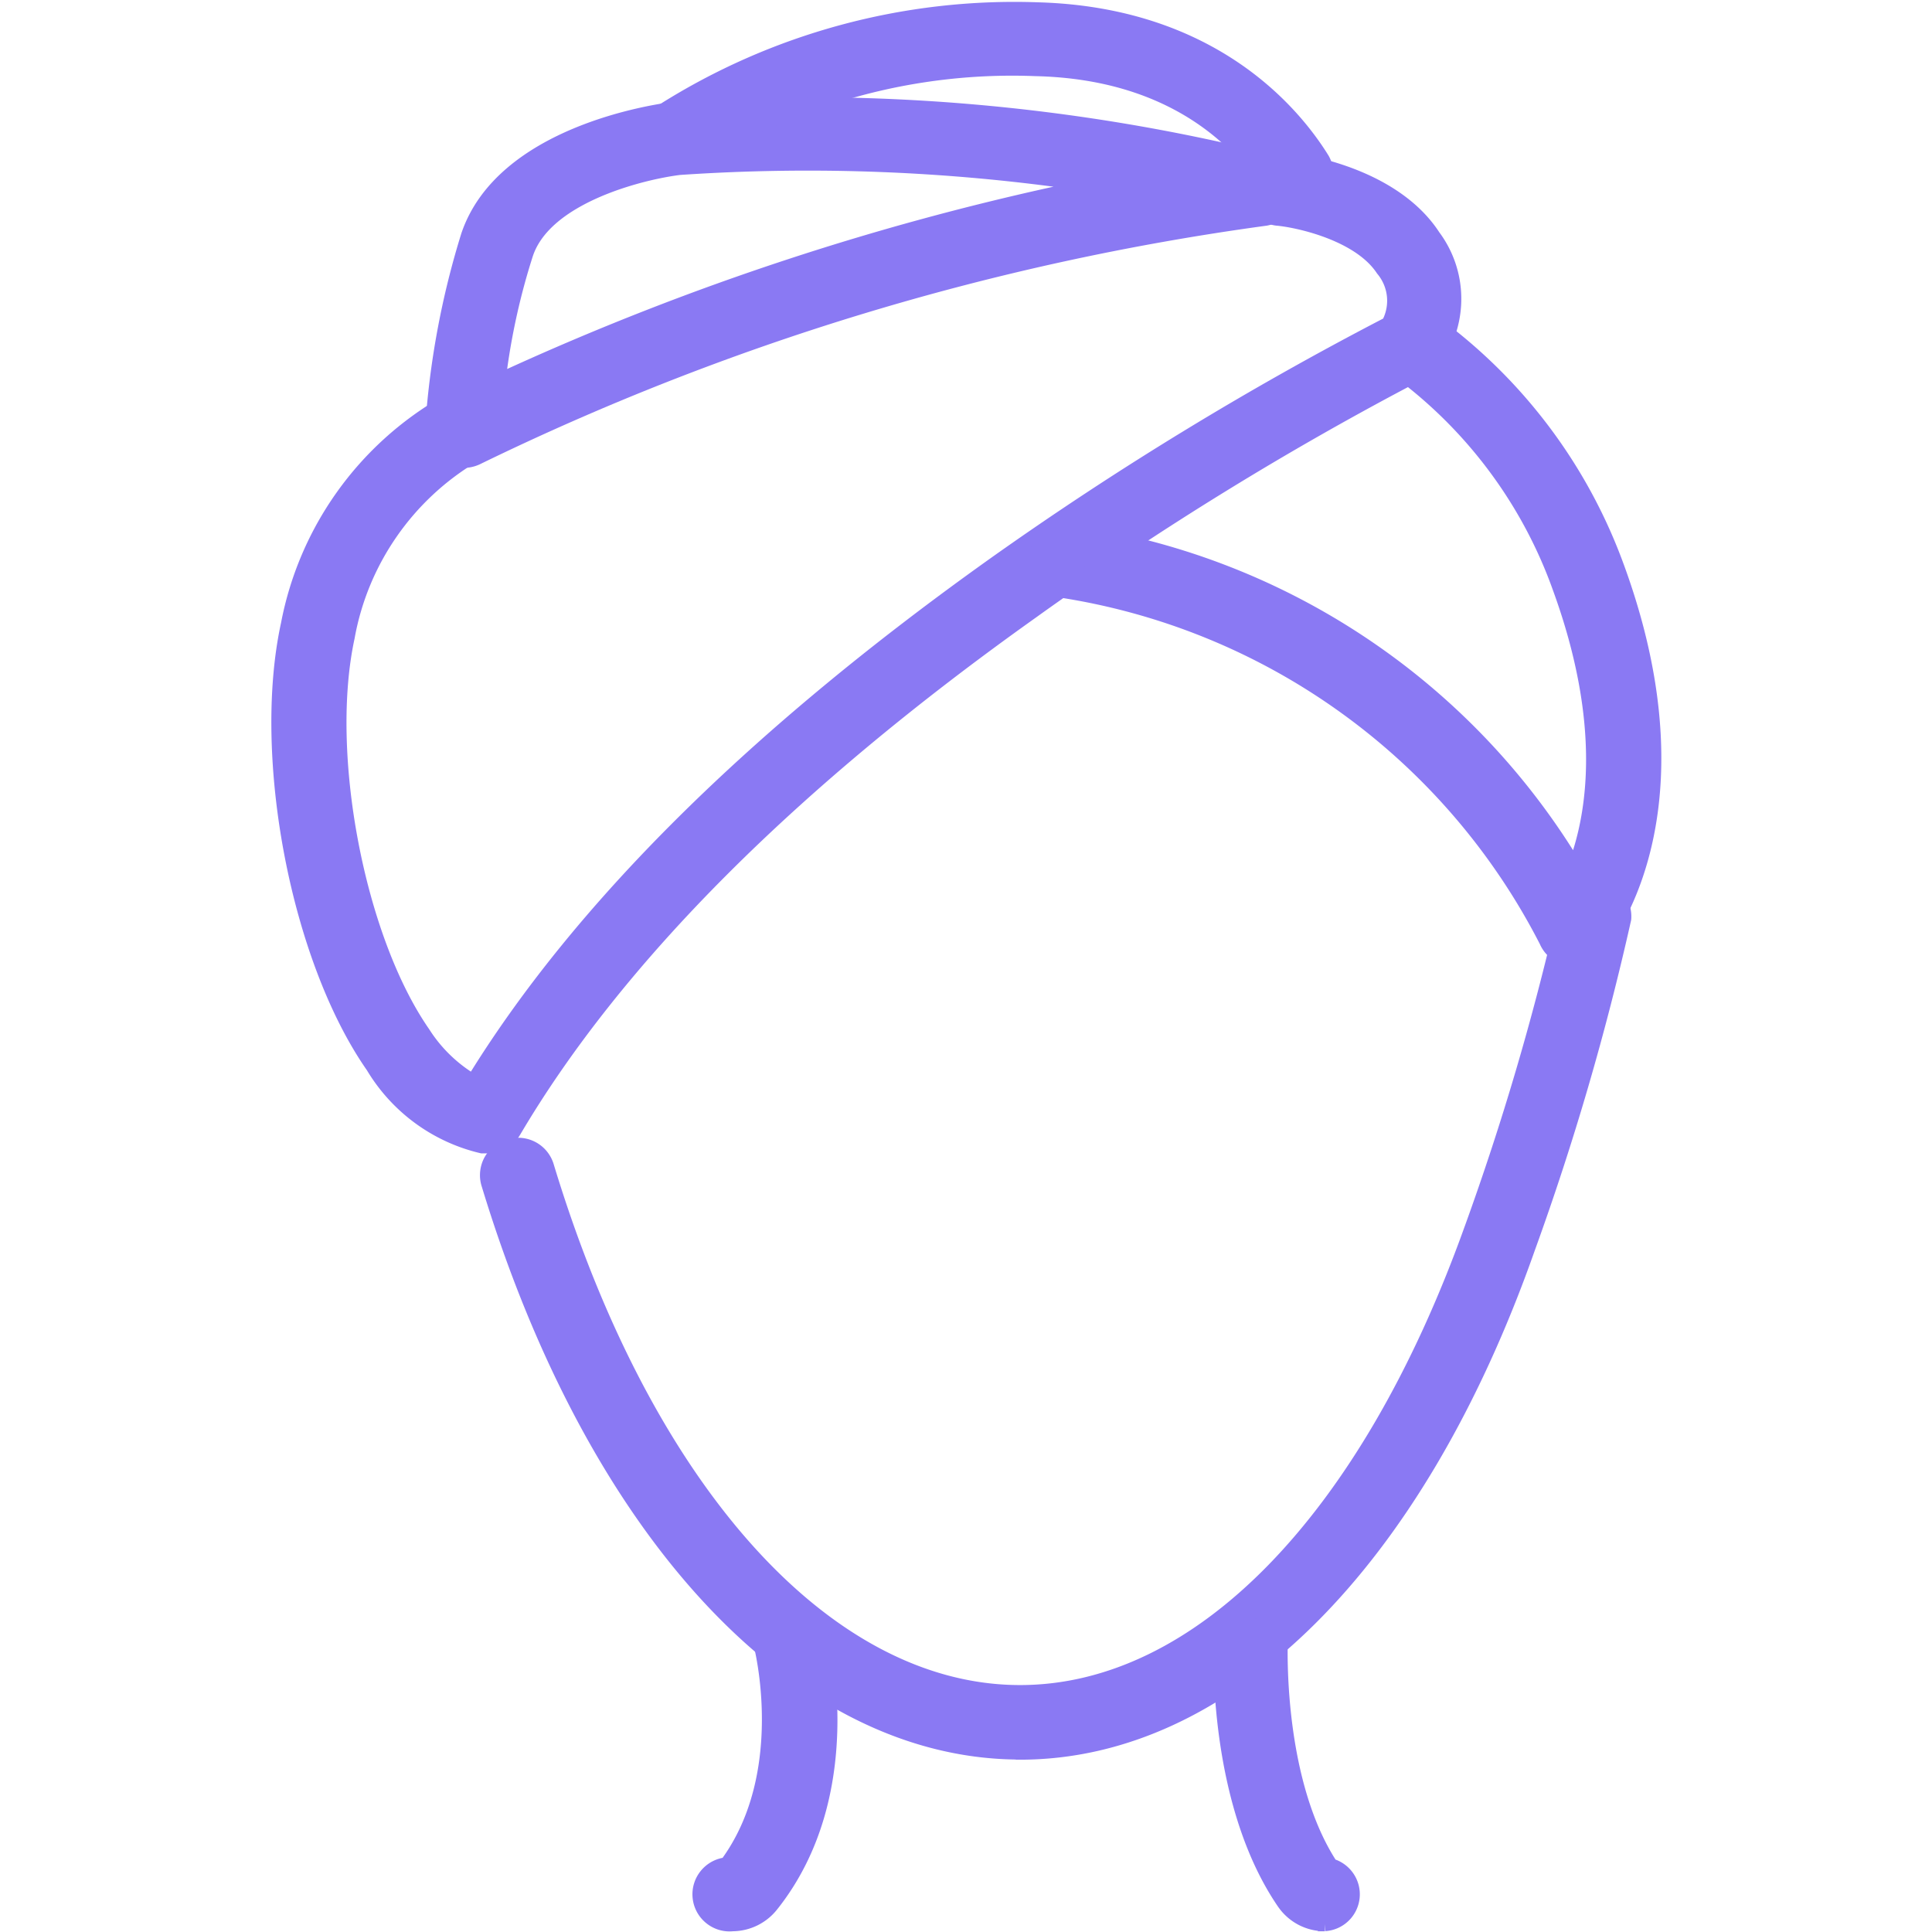
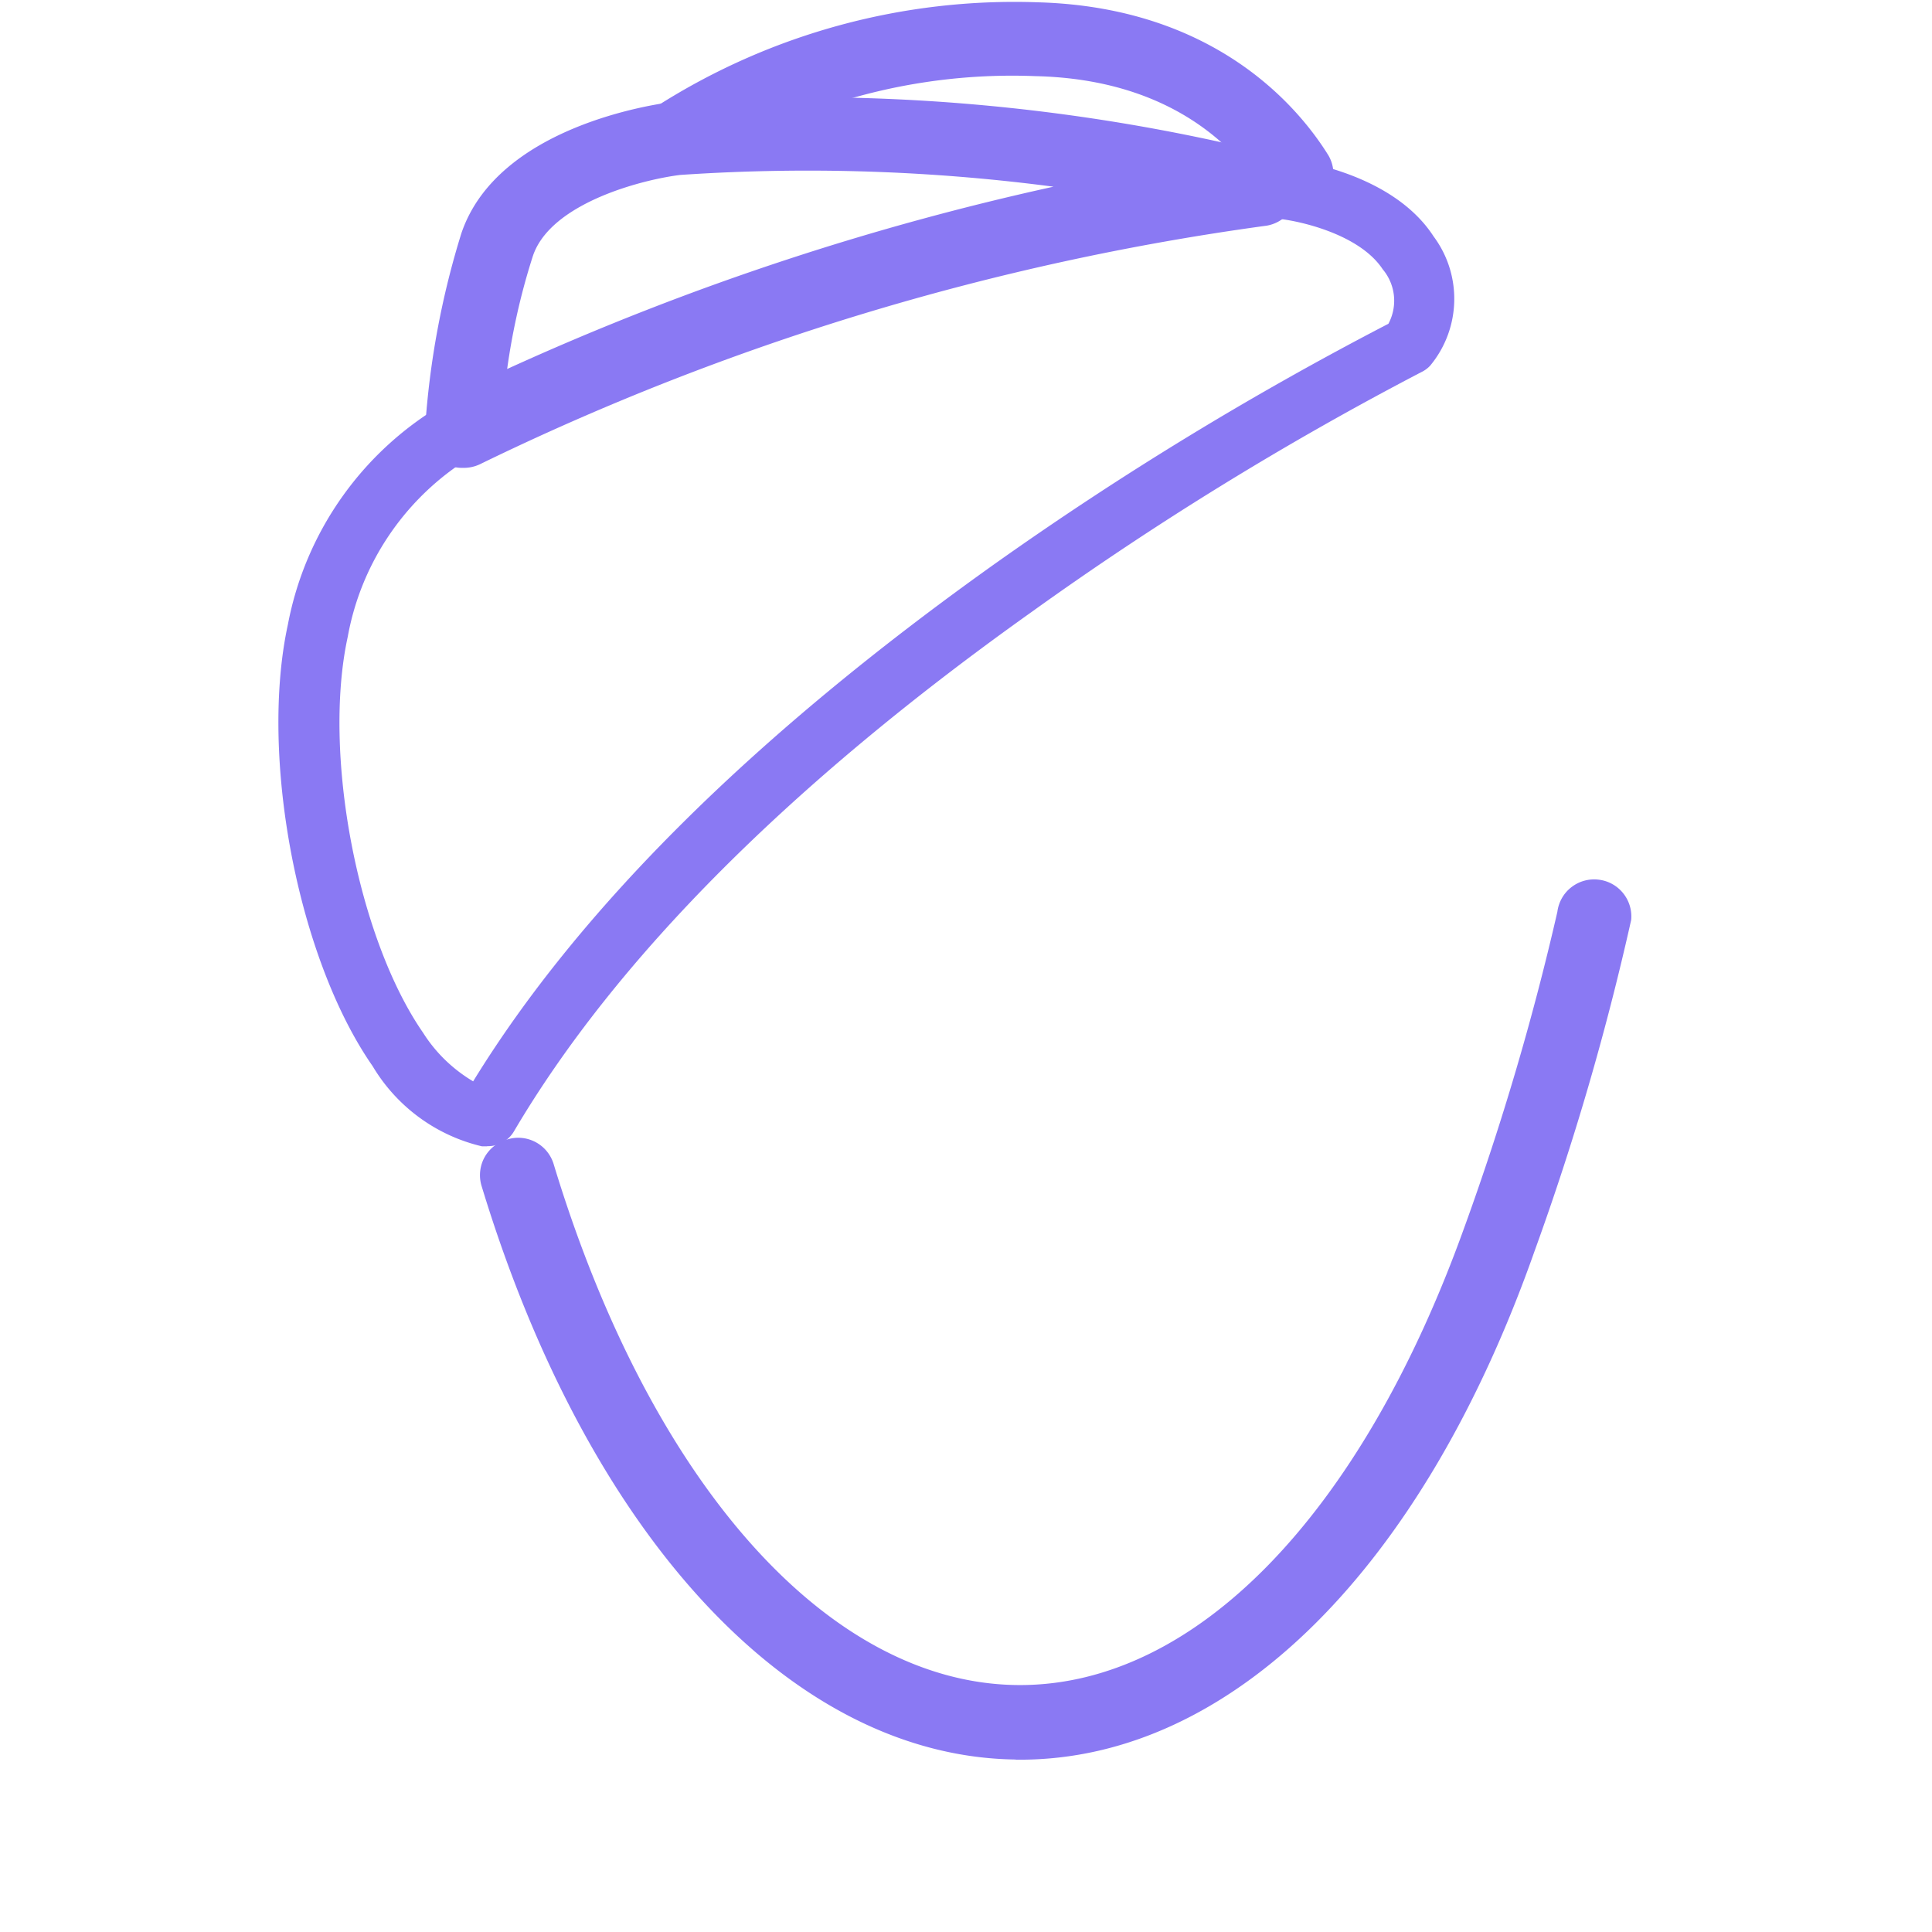
<svg xmlns="http://www.w3.org/2000/svg" height="24" width="24" version="1.1" viewBox="0 0 1024 1024" class="icon">
-   <path fill="#8A79F3" d="M834.532 508.285h-2.39a15.918 15.918 0 0 1-12.54-9.345C768.35 398.714 671.848 329.37 560.487 312.754c-4.181-0.527-8.011-2.67-10.575-6.007a15.712 15.712 0 0 1-3.197-11.769c0.633-4.216 2.917-8.045 6.395-10.54 3.479-2.494 7.799-3.512 12.015-2.775 112.099 15.387 211.199 80.692 269.586 177.616 9.977-26.172 18.548-74.862-8.257-148.107-15.738-43.913-43.7-82.414-80.551-111.01l-4.919-4.11c-6.464-5.76-7.099-15.667-1.44-22.203a15.935 15.935 0 0 1 11.1-5.585c4.322-0.281 8.538 1.23 11.733 4.146l4.603 3.969a277.896 277.896 0 0 1 90.07 123.868c48.69 132.72-7.621 199.36-10.15 202.207-3.022 3.723-7.588 5.865-12.366 5.865v-0.034h-0.002z" />
-   <path fill="#8A79F3" d="M832.299 504.544H835.434c1.529-0.11 3.01-0.503 4.363-1.146a12.08 12.08 0 0 0 4.207-3.298l0.102-0.131c1.614-1.815 25.853-30.482 28.7-87.193 1.481-29.528-2.874-66.565-19.265-111.243v-0.015a274.252 274.252 0 0 0-35.855-67.346 274.077 274.077 0 0 0-53.004-54.856l-0.146-0.116-4.601-3.97-0.073-0.058a12.284 12.284 0 0 0-4.192-2.518 12.016 12.016 0 0 0-4.795-0.664 12.132 12.132 0 0 0-4.666 1.27 12.275 12.275 0 0 0-3.832 3l-0.016 0.029a12.093 12.093 0 0 0-2.919 8.723 12.065 12.065 0 0 0 4.023 8.25l4.831 4.037-0.002 0.002a249.3 249.3 0 0 1 48.839 50.453 248.687 248.687 0 0 1 32.821 62.149l0.004-0.002c13.567 37.07 18.181 67.99 18.141 92.977-0.04 25.167-4.79 44.329-9.898 57.731l-2.733 7.171-3.959-6.572a370.329 370.329 0 0 0-113.505-118.206 370.169 370.169 0 0 0-153.379-57.642l-0.146-0.015a12.071 12.071 0 0 0-4.79 0.128 12.32 12.32 0 0 0-4.404 2.004 11.87 11.87 0 0 0-3.238 3.484 12.366 12.366 0 0 0-1.636 4.571l-0.01-0.002c-0.2 1.57-0.081 3.154 0.33 4.668a12.036 12.036 0 0 0 2.117 4.252l0.014 0.015a11.865 11.865 0 0 0 3.548 3.08 12.34 12.34 0 0 0 4.542 1.511h0.074a352.489 352.489 0 0 1 153.731 62.409 352.382 352.382 0 0 1 108.16 125.778l0.103 0.189a12.12 12.12 0 0 0 3.842 4.826 12.208 12.208 0 0 0 5.437 2.286z m-1.508 7.304a19.638 19.638 0 0 1-8.37-3.597 19.624 19.624 0 0 1-6.238-7.807l0.004-0.001a344.915 344.915 0 0 0-105.782-122.927 344.966 344.966 0 0 0-150.458-61.064l0.001-0.009a19.775 19.775 0 0 1-7.218-2.407 19.265 19.265 0 0 1-5.77-5.009l0.001-0.001a19.593 19.593 0 0 1-3.447-6.867 19.448 19.448 0 0 1-0.496-7.662v-0.074c0.39-2.586 1.3-5.076 2.659-7.317a19.358 19.358 0 0 1 5.256-5.706 19.807 19.807 0 0 1 7.092-3.202 19.447 19.447 0 0 1 7.742-0.215l-0.001 0.006a377.642 377.642 0 0 1 156.331 58.791 377.823 377.823 0 0 1 111.661 113.839c3.794-12.115 6.859-27.979 6.892-47.74 0.037-24.212-4.464-54.261-17.702-90.435v-0.015a241.27 241.27 0 0 0-31.861-60.292 241.756 241.756 0 0 0-47.464-49.023l-0.117-0.087-4.919-4.11-0.087-0.073a19.533 19.533 0 0 1-6.507-13.363 19.506 19.506 0 0 1 4.73-14.07l0.006 0.005a19.683 19.683 0 0 1 6.122-4.818 19.667 19.667 0 0 1 7.56-2.059 19.45 19.45 0 0 1 7.746 1.072 19.783 19.783 0 0 1 6.734 4.038l-0.003 0.003 4.495 3.879a281.602 281.602 0 0 1 54.353 56.259 281.695 281.695 0 0 1 36.816 69.174l0.005-0.002c16.775 45.729 21.227 83.77 19.701 114.167-2.977 59.307-28.847 89.873-30.568 91.811l-0.004-0.003a19.56 19.56 0 0 1-6.702 5.214 19.733 19.733 0 0 1-8.451 1.91h-3.741v-0.213h-0.001z" />
  <path fill="#8A79F3" d="M258.23 607.562h-2.845c-24.274-5.727-45.142-21.078-57.894-42.505-39.663-56.949-60.107-164.128-44.897-234.072a172.654 172.654 0 0 1 83.891-117.684 15.886 15.886 0 0 1 12.33-1.125 15.883 15.883 0 0 1 9.379 8.116c3.794 7.799 0.598 17.178-7.131 21.077-35.093 20.867-59.475 55.927-66.746 96.115-13.49 61.864 5.235 159.841 39.978 209.971 6.675 10.537 15.773 19.321 26.487 25.682 56.77-92.464 150.18-184.433 277.03-274.681a1765.979 1765.979 0 0 1 208.075-126.854 25.903 25.903 0 0 0-3.021-28.876c-12.366-18.724-44.265-25.68-55.507-26.804a15.843 15.843 0 0 1-10.819-5.621c-2.704-3.232-4.004-7.447-3.619-11.663a15.696 15.696 0 0 1 5.762-10.925 16.025 16.025 0 0 1 11.839-3.514c2.213 0 56.453 5.867 79.288 41.067 15.28 20.515 14.544 48.795-1.757 68.502a15.454 15.454 0 0 1-4.743 3.477 1708.713 1708.713 0 0 0-206.173 126.854C418.842 415.297 326.38 508.076 272.456 599.554c-2.916 5.059-8.431 8.113-14.263 7.938l0.037 0.07z" />
-   <path fill="#8A79F3" d="M258.23 611.303H254.971l-0.433-0.102a95.52 95.52 0 0 1-34.608-15.981 95.844 95.844 0 0 1-25.5-28.034l-0.006 0.004c-20.111-28.875-35.335-70.374-43.601-113.468-8.278-43.16-9.6-88.03-1.881-123.525l0.004 0.001a176.403 176.403 0 0 1 29.652-69.422 176.304 176.304 0 0 1 56.031-50.718l0.088-0.043c2.329-1.252 4.875-2 7.473-2.237a19.67 19.67 0 0 1 7.751 0.849h0.029a19.605 19.605 0 0 1 11.571 10.03l0.015 0.015a19.479 19.479 0 0 1 0.935 14.811 19.557 19.557 0 0 1-9.579 11.134 137.451 137.451 0 0 0-42.6 39.72 137.124 137.124 0 0 0-22.326 53.807l-0.015 0.131c-6.635 30.427-5.336 69.821 1.901 107.83 7.243 38.043 20.409 74.583 37.492 99.233l0.088 0.13a74.833 74.833 0 0 0 11.142 13.692 75.576 75.576 0 0 0 10.991 8.823c28.169-45.203 65.015-90.264 110.174-135.039 46.583-46.188 102.016-92.081 165.891-137.525a1767.23 1767.23 0 0 1 102.003-67.129 1772.982 1772.982 0 0 1 105.451-59.445 22.19 22.19 0 0 0 1.988-11.76 22.186 22.186 0 0 0-5.089-11.961l-0.125-0.147-0.124-0.188c-4.443-6.728-11.787-11.861-19.709-15.687-12.557-6.063-26.404-8.793-32.991-9.459l-0.001 0.008a19.54 19.54 0 0 1-7.384-2.134 19.647 19.647 0 0 1-5.994-4.816 19.599 19.599 0 0 1-3.666-6.756 19.763 19.763 0 0 1-0.803-7.595h-0.01a19.453 19.453 0 0 1 7.126-13.519l-0.007-0.007a19.68 19.68 0 0 1 6.873-3.627c2.405-0.714 4.95-0.97 7.489-0.729 2.585 0.128 26.919 2.908 49.771 14.745 12.271 6.355 24.216 15.328 32.416 27.918a59.05 59.05 0 0 1 11.636 36.773c-0.331 12.926-4.874 25.738-13.568 36.249l-0.146 0.161a18.982 18.982 0 0 1-5.757 4.243l0.004 0.009a1701.192 1701.192 0 0 0-105.03 59.595 1707.739 1707.739 0 0 0-100.689 66.966l-0.015 0.015c-63.953 45.46-118.964 91.3-164.695 137.159-45.69 45.818-82.114 91.657-108.934 137.154l-0.009-0.005a19.599 19.599 0 0 1-7.424 7.291 19.752 19.752 0 0 1-4.175 1.732l0.454 0.831h-6.286v-0.001z m-33.888-22.104a88.022 88.022 0 0 0 30.856 14.474l3.096 0.094a12.24 12.24 0 0 0 6.319-1.544 12.112 12.112 0 0 0 4.613-4.524l0.015-0.044c27.124-46.016 63.93-92.341 110.073-138.615 46.034-46.163 101.367-92.276 165.66-137.978l0.001 0.003a1716.266 1716.266 0 0 1 101.112-67.275 1708.476 1708.476 0 0 1 105.497-59.858l0.146-0.059a11.523 11.523 0 0 0 1.902-1.14 11.847 11.847 0 0 0 1.576-1.387 51.674 51.674 0 0 0 11.838-31.618 51.655 51.655 0 0 0-10.234-32.239l-0.132-0.189c-7.396-11.401-18.35-19.601-29.652-25.455-22.077-11.436-45.114-13.903-46.508-13.903h-0.122l-0.271-0.029a12.378 12.378 0 0 0-4.835 0.441 12.154 12.154 0 0 0-4.243 2.254h-0.014a11.973 11.973 0 0 0-3.051 3.714 11.995 11.995 0 0 0-1.339 4.61l-0.014 0.043a12.372 12.372 0 0 0 0.506 4.775 12.053 12.053 0 0 0 5.979 7.132 12.05 12.05 0 0 0 4.549 1.316l0.06 0.014c7.08 0.708 22.048 3.641 35.563 10.167 8.92 4.307 17.274 10.198 22.562 18.097a29.64 29.64 0 0 1 6.663 15.848 29.595 29.595 0 0 1-3.34 17.033l-0.55 1.029-1.028 0.534a1765.133 1765.133 0 0 0-106.057 59.74 1759.678 1759.678 0 0 0-101.564 66.835c-63.549 45.212-118.67 90.842-164.957 136.737-45.805 45.416-82.954 91.083-111.051 136.848l-1.93 3.143-3.155-1.872a83.426 83.426 0 0 1-15.49-11.846 82.36 82.36 0 0 1-12.226-15.021c-17.653-25.513-31.213-63.053-38.63-102.008-7.411-38.928-8.717-79.389-1.872-110.781l0.009 0.002a144.626 144.626 0 0 1 23.501-56.629 144.946 144.946 0 0 1 44.989-41.914l0.219-0.117a12.117 12.117 0 0 0 6.035-6.954 12.066 12.066 0 0 0-0.583-9.171l0.006-0.003a12.113 12.113 0 0 0-2.944-3.804 12.207 12.207 0 0 0-4.235-2.379l0.002-0.009a12.253 12.253 0 0 0-4.801-0.519 12.032 12.032 0 0 0-4.523 1.343l0.001 0.002a168.824 168.824 0 0 0-53.664 48.556 168.918 168.918 0 0 0-28.414 66.571l-0.015 0.103c-7.506 34.517-6.19 78.314 1.91 120.544 8.08 42.126 22.89 82.586 42.402 110.604l0.131 0.234a88.377 88.377 0 0 0 23.653 26.044z" />
  <path fill="#8A79F3" d="M245.233 244.25c-3.163 0.07-6.219-0.843-8.888-2.53a15.852 15.852 0 0 1-7.307-14.262 441.803 441.803 0 0 1 19.18-103.071c19.358-55.962 105.143-66.114 108.305-66.606a1015.109 1015.109 0 0 1 315.569 27.261A15.874 15.874 0 0 1 684 100.885c-0.281 7.588-5.972 13.911-13.49 15.071a1379.345 1379.345 0 0 0-418.005 126.853 16.762 16.762 0 0 1-7.307 1.441h0.035zM360.037 89.013c-19.356 2.389-70.576 14.755-81.045 45.212-7.096 21.991-12.014 44.615-14.754 67.555a1440.086 1440.086 0 0 1 315.57-103.563 1004.966 1004.966 0 0 0-219.806-9.204h0.035z" />
  <path fill="#8A79F3" d="M245.189 247.979a19.09 19.09 0 0 1-5.556-0.725 20.31 20.31 0 0 1-5.275-2.376l-0.015-0.016a19.606 19.606 0 0 1-9.03-17.608v-0.029a446.402 446.402 0 0 1 6.585-52.571 444.97 444.97 0 0 1 12.756-51.376l0.044-0.102C264.206 66.78 347.386 55.28 355.483 54.16h0.015c0.358-0.049 0.341-0.042 0.456-0.061l0.307-0.044a1018.971 1018.971 0 0 1 159.437 1.246 1018.834 1018.834 0 0 1 157.287 26.118l0.044 0.015a19.575 19.575 0 0 1 10.774 7.207 19.57 19.57 0 0 1 3.925 12.347v0.03a19.482 19.482 0 0 1-4.973 12.289 19.69 19.69 0 0 1-11.674 6.347h-0.073a1375.74 1375.74 0 0 0-213.478 46.644 1375.48 1375.48 0 0 0-203.388 79.873l-0.117 0.044a20.312 20.312 0 0 1-4.364 1.391c-1.421 0.28-2.906 0.406-4.427 0.374v0.011h-0.036v-0.011l-0.009-0.001z m-3.511-7.914c1.145 0.325 2.315 0.485 3.482 0.459l0.021 1.119 0.016-1.133h0.036l0.017 1.801 0.049-1.787a13.33 13.33 0 0 0 2.929-0.254 12.975 12.975 0 0 0 2.643-0.815l-0.002-0.006c65.98-32.172 134.37-59 204.498-80.282a1383.022 1383.022 0 0 1 214.576-46.897l-0.002-0.01a12.224 12.224 0 0 0 7.261-3.922 12.016 12.016 0 0 0 3.073-7.584h0.001a12.154 12.154 0 0 0-2.436-7.642 12.132 12.132 0 0 0-6.639-4.449l-0.002 0.003a1011.548 1011.548 0 0 0-156.146-25.913 1011.433 1011.433 0 0 0-158.229-1.248l-0.32 0.046v0.002c-7.69 1.063-86.652 11.982-104.727 63.943l0.006 0.002a437.257 437.257 0 0 0-12.552 50.5 438.88 438.88 0 0 0-6.468 51.694h-0.002a12.18 12.18 0 0 0 1.313 6.199 12.111 12.111 0 0 0 4.254 4.678l0.002-0.004a12.892 12.892 0 0 0 3.348 1.5zM360.49 92.724c-11.458 1.414-34.329 6.397-52.786 16.693-11.601 6.472-21.395 15.019-25.176 26.02l-0.008-0.002a351.759 351.759 0 0 0-8.867 32.913 357.903 357.903 0 0 0-4.849 27.227 1443.68 1443.68 0 0 1 149.058-58.252c46.105-15.131 93-27.94 140.508-38.373a1001.032 1001.032 0 0 0-88.38-7.643 1000.91 1000.91 0 0 0-109.473 1.414l-0.027 0.003z m-56.41 10.177c19.492-10.874 43.497-16.118 55.504-17.6l0.233 1.91-0.064-1.925c36.788-2.5 73.685-2.975 110.53-1.432a1009.335 1009.335 0 0 1 110.08 10.665l20.698 3.16-20.508 4.19a1436.668 1436.668 0 0 0-314.752 103.3l-6.067 2.802 0.792-6.631a364.77 364.77 0 0 1 5.822-34.57 358.848 358.848 0 0 1 9.094-33.686l0.014-0.073c4.465-12.991 15.564-22.824 28.624-30.11z" />
  <path fill="#8A79F3" d="M686.389 107.701c-5.443-0.07-10.468-2.95-13.312-7.624-14.264-22.833-49.322-61.688-124.009-63.443a312.903 312.903 0 0 0-180.637 48.69 15.927 15.927 0 0 1-12.189 2.388c-4.216-0.913-7.904-3.477-10.153-7.131-4.566-7.377-2.388-17.037 4.919-21.71a348.79 348.79 0 0 1 198.87-53.925c93.55 2.53 136.549 55.998 150.986 79.288 4.356 7.483 1.896 17.108-5.551 21.57a15.946 15.946 0 0 1-8.887 1.897h-0.037z m-145.75 821.158c-117.334 0-225.357-115.436-281.811-301.309a15.948 15.948 0 0 1 1.23-12.296 15.969 15.969 0 0 1 9.696-7.692 15.874 15.874 0 0 1 12.331 1.053c3.793 2.002 6.604 5.446 7.834 9.591 52.166 171.925 148.282 278.649 250.72 278.649 95.167 0 184.115-91.829 239.161-245.487a1424.636 1424.636 0 0 0 49.324-167.462c0.489-4.216 2.634-8.081 5.972-10.681 3.336-2.634 7.586-3.793 11.804-3.265 8.5 0.982 14.683 8.57 13.946 17.142a1428.47 1428.47 0 0 1-50.902 174.455c-59.16 168.097-160.019 267.372-269.271 267.372l-0.034-0.07z" />
  <path fill="#8A79F3" d="M686.135 111.423a19.471 19.471 0 0 1-9.23-2.563 19.648 19.648 0 0 1-6.996-6.811l-0.002 0.001c-6.919-11.077-18.886-26.042-38.192-38.457-19.391-12.47-46.189-22.374-82.733-23.232h-0.058a309.33 309.33 0 0 0-92.947 10.415 309.004 309.004 0 0 0-85.461 37.639l0.006 0.008a19.575 19.575 0 0 1-7.214 3c-2.552 0.5-5.211 0.489-7.824-0.056h-0.029a19.78 19.78 0 0 1-7.189-3.149 19.32 19.32 0 0 1-5.361-5.678l0.01-0.006a19.55 19.55 0 0 1-2.455-14.644 19.499 19.499 0 0 1 8.547-12.159v-0.015a352.428 352.428 0 0 1 96.389-42.433A352.506 352.506 0 0 1 549.995 1.22c47.618 1.293 82.412 15.574 107.146 32.501 24.794 16.967 39.497 36.623 46.894 48.555l0.059 0.088a19.5 19.5 0 0 1 2.027 14.716 19.515 19.515 0 0 1-8.895 11.923l-0.13 0.073a19.757 19.757 0 0 1-5.315 1.976 19.657 19.657 0 0 1-5.646 0.375v-0.004z m-5.519-9.051a12.024 12.024 0 0 0 5.772 1.602v-0.014h0.038l0.292 0.014a12.222 12.222 0 0 0 6.71-1.389 12.073 12.073 0 0 0 5.476-7.345 12.114 12.114 0 0 0-1.27-9.135l0.003-0.001c-7.06-11.367-21.063-30.037-44.703-46.216C629.178 23.63 595.705 9.914 549.79 8.672h-0.029A345.247 345.247 0 0 0 447.323 20.5a344.873 344.873 0 0 0-94.313 41.528l-0.007-0.01a12.047 12.047 0 0 0-5.267 7.508 12.142 12.142 0 0 0 1.524 9.098h0.015a11.855 11.855 0 0 0 3.286 3.486 12.319 12.319 0 0 0 4.471 1.951l-0.001 0.005c1.604 0.33 3.251 0.333 4.844 0.02 1.578-0.309 3.1-0.934 4.468-1.859l0.087-0.044a316.547 316.547 0 0 1 87.618-38.625 316.754 316.754 0 0 1 95.168-10.649v0.001c38.112 0.906 66.169 11.304 86.532 24.4 20.462 13.158 33.156 29.038 40.5 40.795l0.016 0.029a12.17 12.17 0 0 0 4.352 4.238z m-142.304 830.21c-58.898-0.75-115.333-29.963-164.145-82.152-49.103-52.5-90.511-128.318-118.901-221.784l-0.004 0.001a19.63 19.63 0 0 1-0.771-7.727 19.708 19.708 0 0 1 2.279-7.447l0.014-0.016a19.794 19.794 0 0 1 5.029-5.953 19.696 19.696 0 0 1 6.787-3.49l-0.001-0.001a19.494 19.494 0 0 1 7.725-0.902c2.591 0.221 5.146 0.962 7.499 2.202a19.644 19.644 0 0 1 6.032 4.939 19.827 19.827 0 0 1 3.644 6.901l-0.005 0.001c25.913 85.387 62.694 154.541 105.683 202.318 42.642 47.392 91.34 73.643 141.464 73.643 46.475 0 91.533-22.493 131.785-63.812 40.708-41.783 76.473-102.759 103.854-179.192l0.016-0.014a1420.895 1420.895 0 0 0 49.141-166.81 19.746 19.746 0 0 1 2.354-7.151 19.408 19.408 0 0 1 5.01-5.847l0.003 0.002a19.446 19.446 0 0 1 6.855-3.474 19.683 19.683 0 0 1 7.693-0.569v0.004c5.242 0.613 9.772 3.263 12.88 7.083a19.587 19.587 0 0 1 4.341 14.073l-0.016 0.172-0.072 0.325a1432.88 1432.88 0 0 1-51.035 174.922h-0.001c-29.71 84.405-69.917 151.618-116.448 197.82-47.049 46.718-100.576 72.022-156.327 72.022h-2.318l-0.044-0.087z m-158.709-87.237c48.012 51.335 103.427 79.773 161.036 79.773h2.317l0.026 0.054c52.892-0.693 103.795-25.166 148.759-69.813 45.758-45.436 85.353-111.697 114.68-195.029l0.015-0.044a1423.583 1423.583 0 0 0 50.697-173.656 12.163 12.163 0 0 0-2.688-8.59 12.02 12.02 0 0 0-7.97-4.37h-0.03a12.3 12.3 0 0 0-4.801 0.334 12.005 12.005 0 0 0-4.241 2.143l-0.015 0.014a11.944 11.944 0 0 0-3.082 3.597 12.275 12.275 0 0 0-1.472 4.57l-0.021 0.185-0.052 0.225a1427.093 1427.093 0 0 1-22.148 84.69 1429.658 1429.658 0 0 1-27.3 83.192l0.007 0.004c-27.738 77.432-64.091 139.325-105.549 181.88-41.69 42.793-88.57 66.091-137.133 66.091-52.335 0-102.937-27.136-147.017-76.127-43.69-48.557-81.026-118.695-107.269-205.183l-0.015-0.029a12.335 12.335 0 0 0-2.271-4.301 12.121 12.121 0 0 0-3.722-3.04 12.13 12.13 0 0 0-4.636-1.354 12.113 12.113 0 0 0-4.802 0.551l-0.161 0.044a12.173 12.173 0 0 0-4.287 2.191c-1.261 1-2.325 2.25-3.12 3.686l0.004 0.003a12.25 12.25 0 0 0-1.431 4.613c-0.16 1.6-0.004 3.233 0.479 4.805v0.015c28.059 92.378 68.876 167.196 117.213 218.876z" />
-   <path fill="#8A79F3" d="M702.268 1019.879a26.362 26.362 0 0 1-21.71-11.277c-35.831-52.166-33.936-130.684-33.477-139.395 0.314-8.747 7.657-15.598 16.403-15.317 8.748 0.317 15.6 7.659 15.317 16.406 0 3.021-2.528 73.736 26.629 118.456 7.412 2.108 12.26 9.204 11.487 16.861-0.775 7.658-6.955 13.667-14.651 14.194l0.002 0.072z m-313.988 0c-8.748 0.88-16.581-5.516-17.46-14.264-0.877-8.746 5.516-16.579 14.264-17.46 35.2-47.565 18.723-114.347 17.917-117.19-0.948-4.109-0.211-8.396 2.002-11.979a15.901 15.901 0 0 1 9.907-7.063c4.11-1.159 8.536-0.595 12.26 1.547 3.689 2.142 6.393 5.692 7.412 9.872 2.214 8.714 20.761 87.544-25.223 145.894a26.665 26.665 0 0 1-21.079 10.643z" />
-   <path fill="#8A79F3" d="M698.521 1023.386a30.005 30.005 0 0 1-10.216-3.155 30.102 30.102 0 0 1-10.802-9.496l-0.028-0.028c-12.895-18.772-20.999-40.838-26.065-61.938-9.27-38.597-8.356-74.028-8.056-79.75h0.003a19.572 19.572 0 0 1 6.22-13.585 19.565 19.565 0 0 1 14.024-5.268h0.015a19.576 19.576 0 0 1 13.646 6.224 19.574 19.574 0 0 1 5.27 13.907h0.012c0 0.641-0.011-0.074-0.025 0.757-0.14 7.837-1.287 72.568 25.334 114.561a19.627 19.627 0 0 1 9.479 7.391 19.513 19.513 0 0 1 3.299 12.975 19.53 19.53 0 0 1-5.846 12.086 19.524 19.524 0 0 1-12.268 5.47l-0.244-3.655h-0.004V1023.623h-3.747l-0.001-0.237z m-6.767-9.788a22.657 22.657 0 0 0 9.503 2.537l0.763-0.053a12.02 12.02 0 0 0 7.562-3.366 12.075 12.075 0 0 0 3.625-7.468 12.075 12.075 0 0 0-2.041-8.037 12.183 12.183 0 0 0-6.758-4.864l-1.331-0.379-0.772-1.185c-28.591-43.852-27.384-111.696-27.238-119.848 0.003-0.151-0.005 0.246-0.005-0.64l0.016-0.117a12.154 12.154 0 0 0-3.28-8.705 12.118 12.118 0 0 0-8.442-3.858 12.152 12.152 0 0 0-8.691 3.281 12.113 12.113 0 0 0-3.855 8.443v0.058c-0.293 5.567-1.181 40.042 7.851 77.646 4.876 20.301 12.649 41.496 24.983 59.454l-0.006 0.005a22.625 22.625 0 0 0 8.116 7.096z m-303.238 10.005a19.603 19.603 0 0 1-14.27-4.353c-3.904-3.189-6.595-7.866-7.137-13.269a19.606 19.606 0 0 1 4.342-14.4 19.63 19.63 0 0 1 11.538-6.886c10.976-15.342 16.536-32.711 19.046-49.133 5.029-32.895-2.113-61.766-2.63-63.59l-0.043-0.174c-0.583-2.528-0.65-5.112-0.232-7.616s1.331-4.936 2.702-7.154l0.015-0.03a19.665 19.665 0 0 1 5.25-5.572 19.602 19.602 0 0 1 6.879-3.118c2.502-0.694 5.11-0.87 7.671-0.548a19.758 19.758 0 0 1 7.379 2.479h0.015a19.663 19.663 0 0 1 5.836 5.189 19.347 19.347 0 0 1 3.319 6.993l0.01-0.002c1.127 4.438 6.416 26.735 5.566 55.356-0.854 28.733-7.889 63.838-31.475 93.766l-0.007-0.005a30.398 30.398 0 0 1-10.55 8.813 30.317 30.317 0 0 1-13.224 3.254z m-9.565-10.139a12.205 12.205 0 0 0 8.964 2.703l0.128-0.013 0.208-0.001a22.891 22.891 0 0 0 10.128-2.466 22.915 22.915 0 0 0 8-6.689l0.044-0.073c22.397-28.419 29.081-61.906 29.896-89.354 0.818-27.558-4.275-49.034-5.361-53.311v-0.043a11.867 11.867 0 0 0-2.043-4.317 12.15 12.15 0 0 0-3.615-3.202l0.004-0.007a12.346 12.346 0 0 0-4.592-1.538 12.098 12.098 0 0 0-4.794 0.363l-0.175 0.045a12.119 12.119 0 0 0-4.321 1.943 12.227 12.227 0 0 0-3.262 3.468l-0.002-0.001a12.41 12.41 0 0 0-1.662 4.439 12.11 12.11 0 0 0 0.124 4.635c0.709 2.604 7.996 32.709 2.81 66.626-2.736 17.901-8.931 36.923-21.35 53.704l-0.98 1.325-1.651 0.167a12.145 12.145 0 0 0-8.212 4.419 12.21 12.21 0 0 0-2.706 8.964 12.153 12.153 0 0 0 4.42 8.214z" />
</svg>